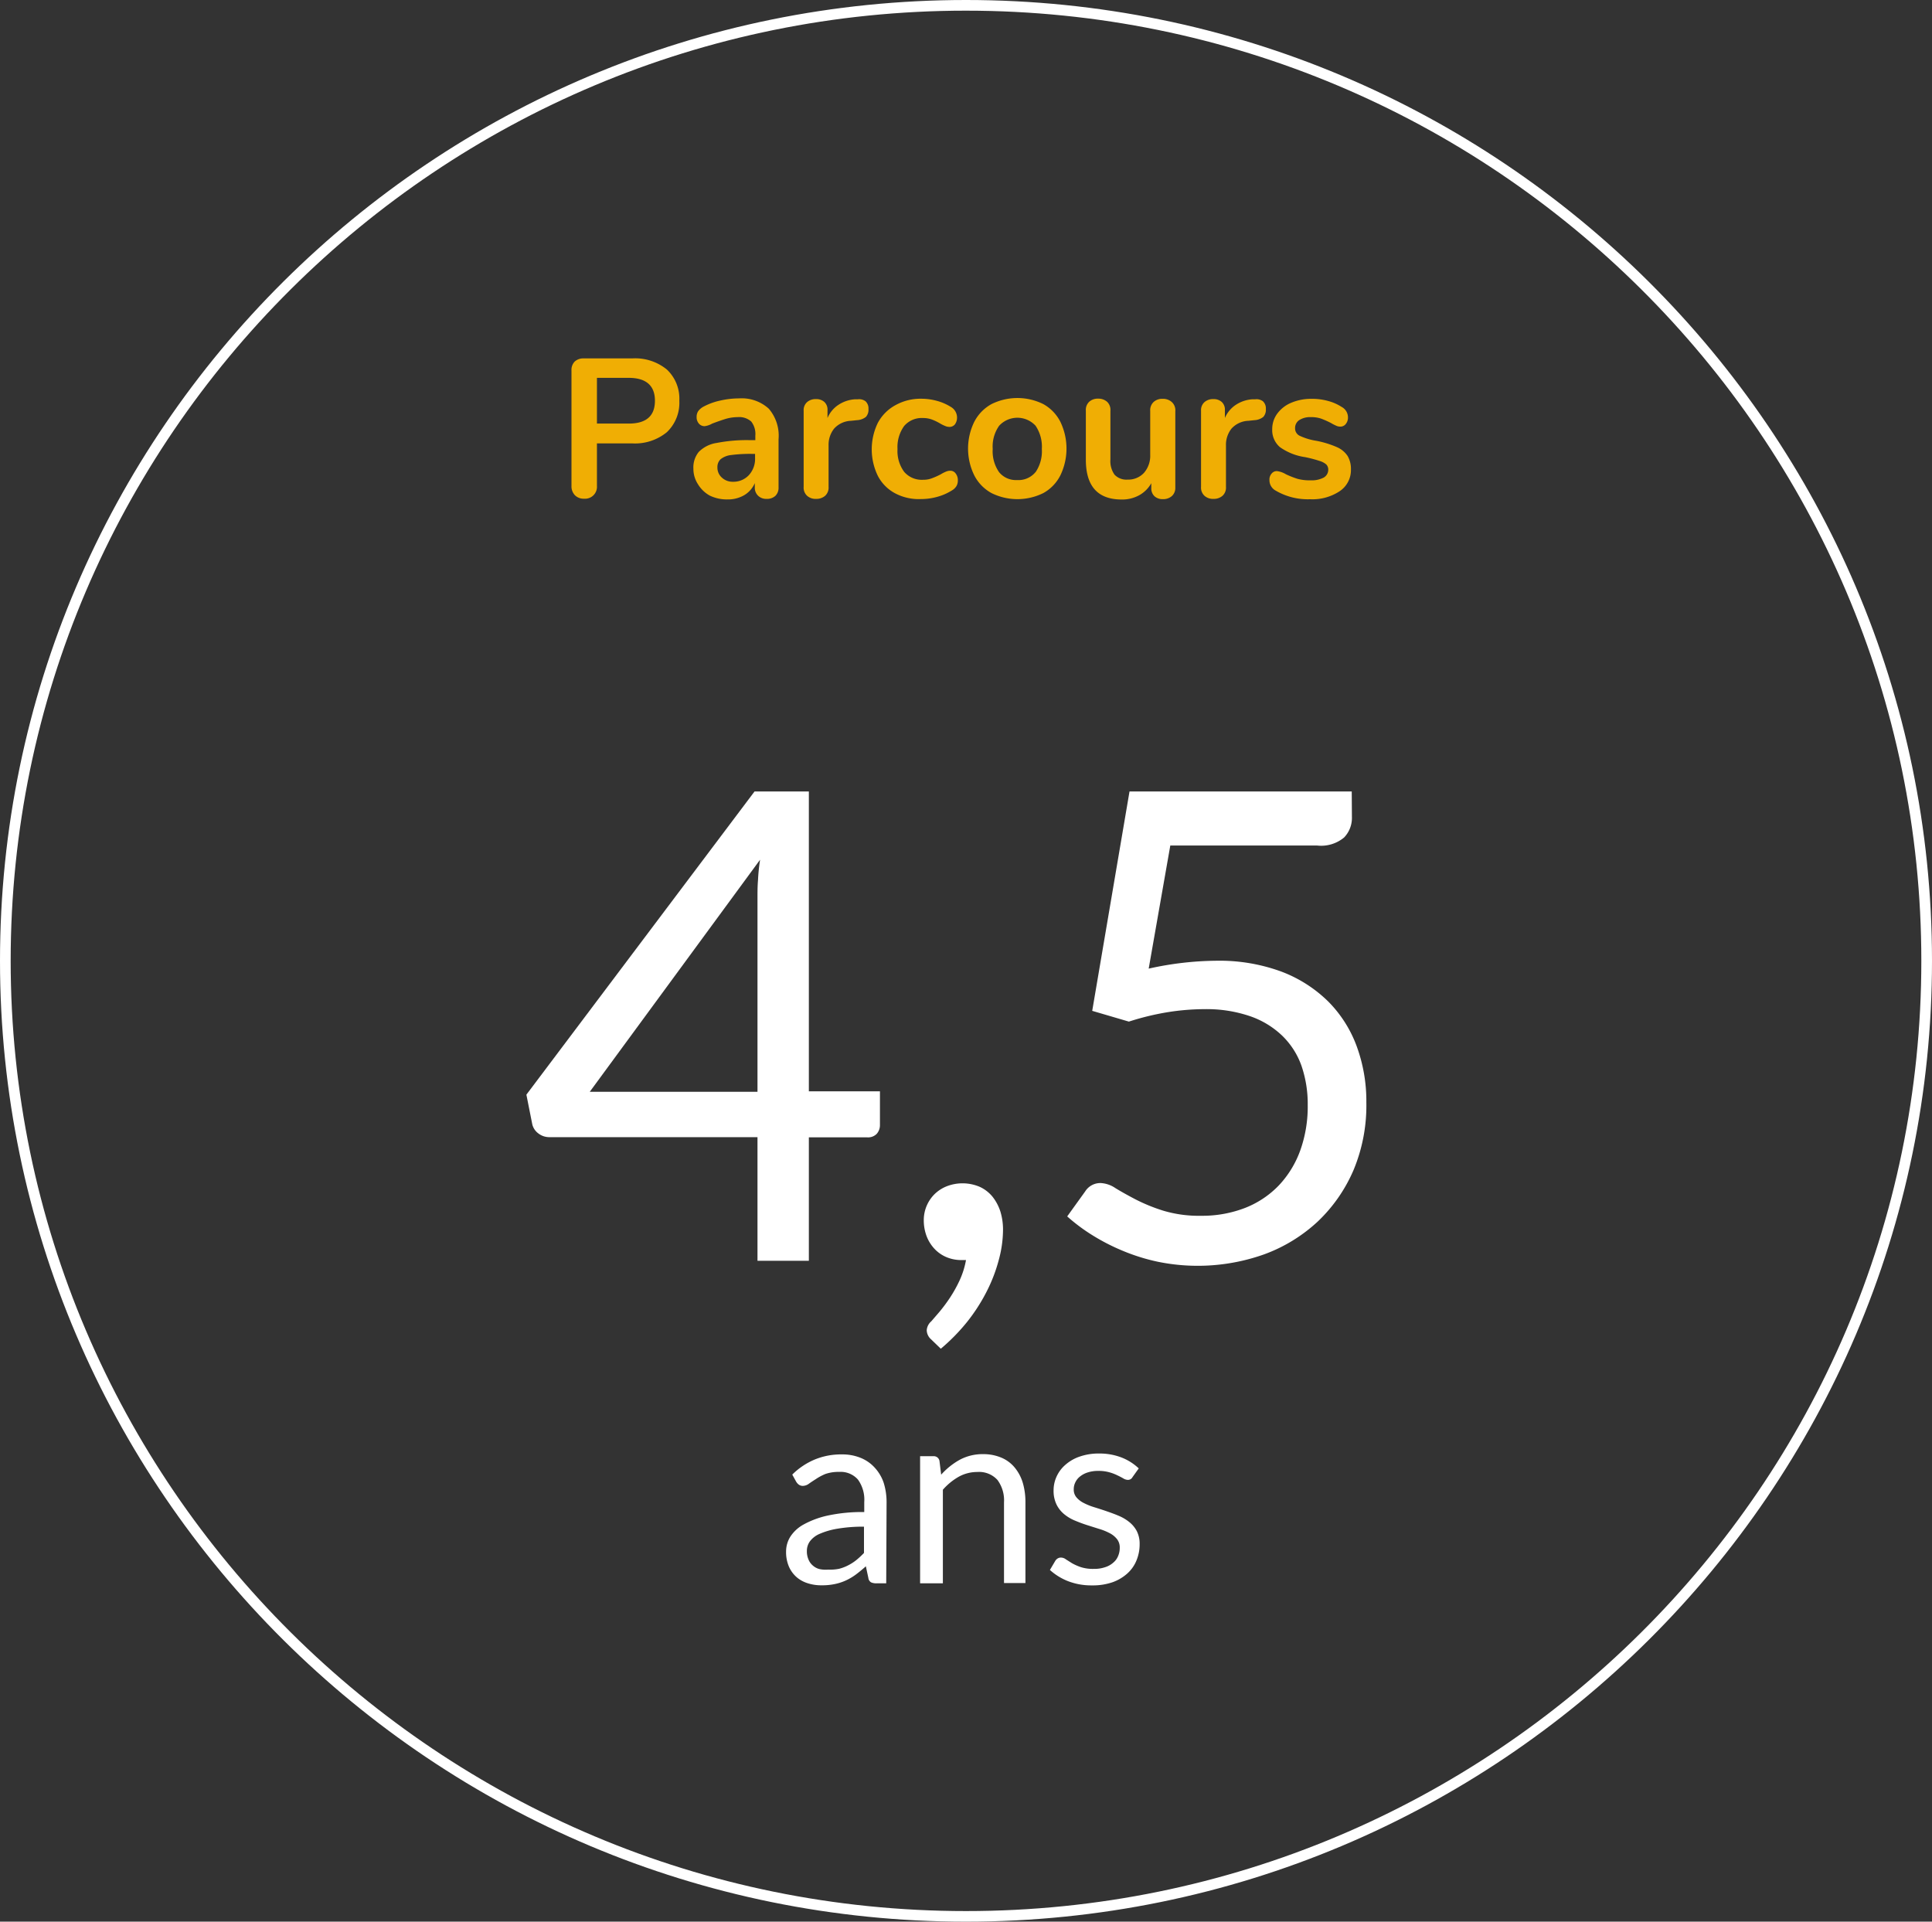
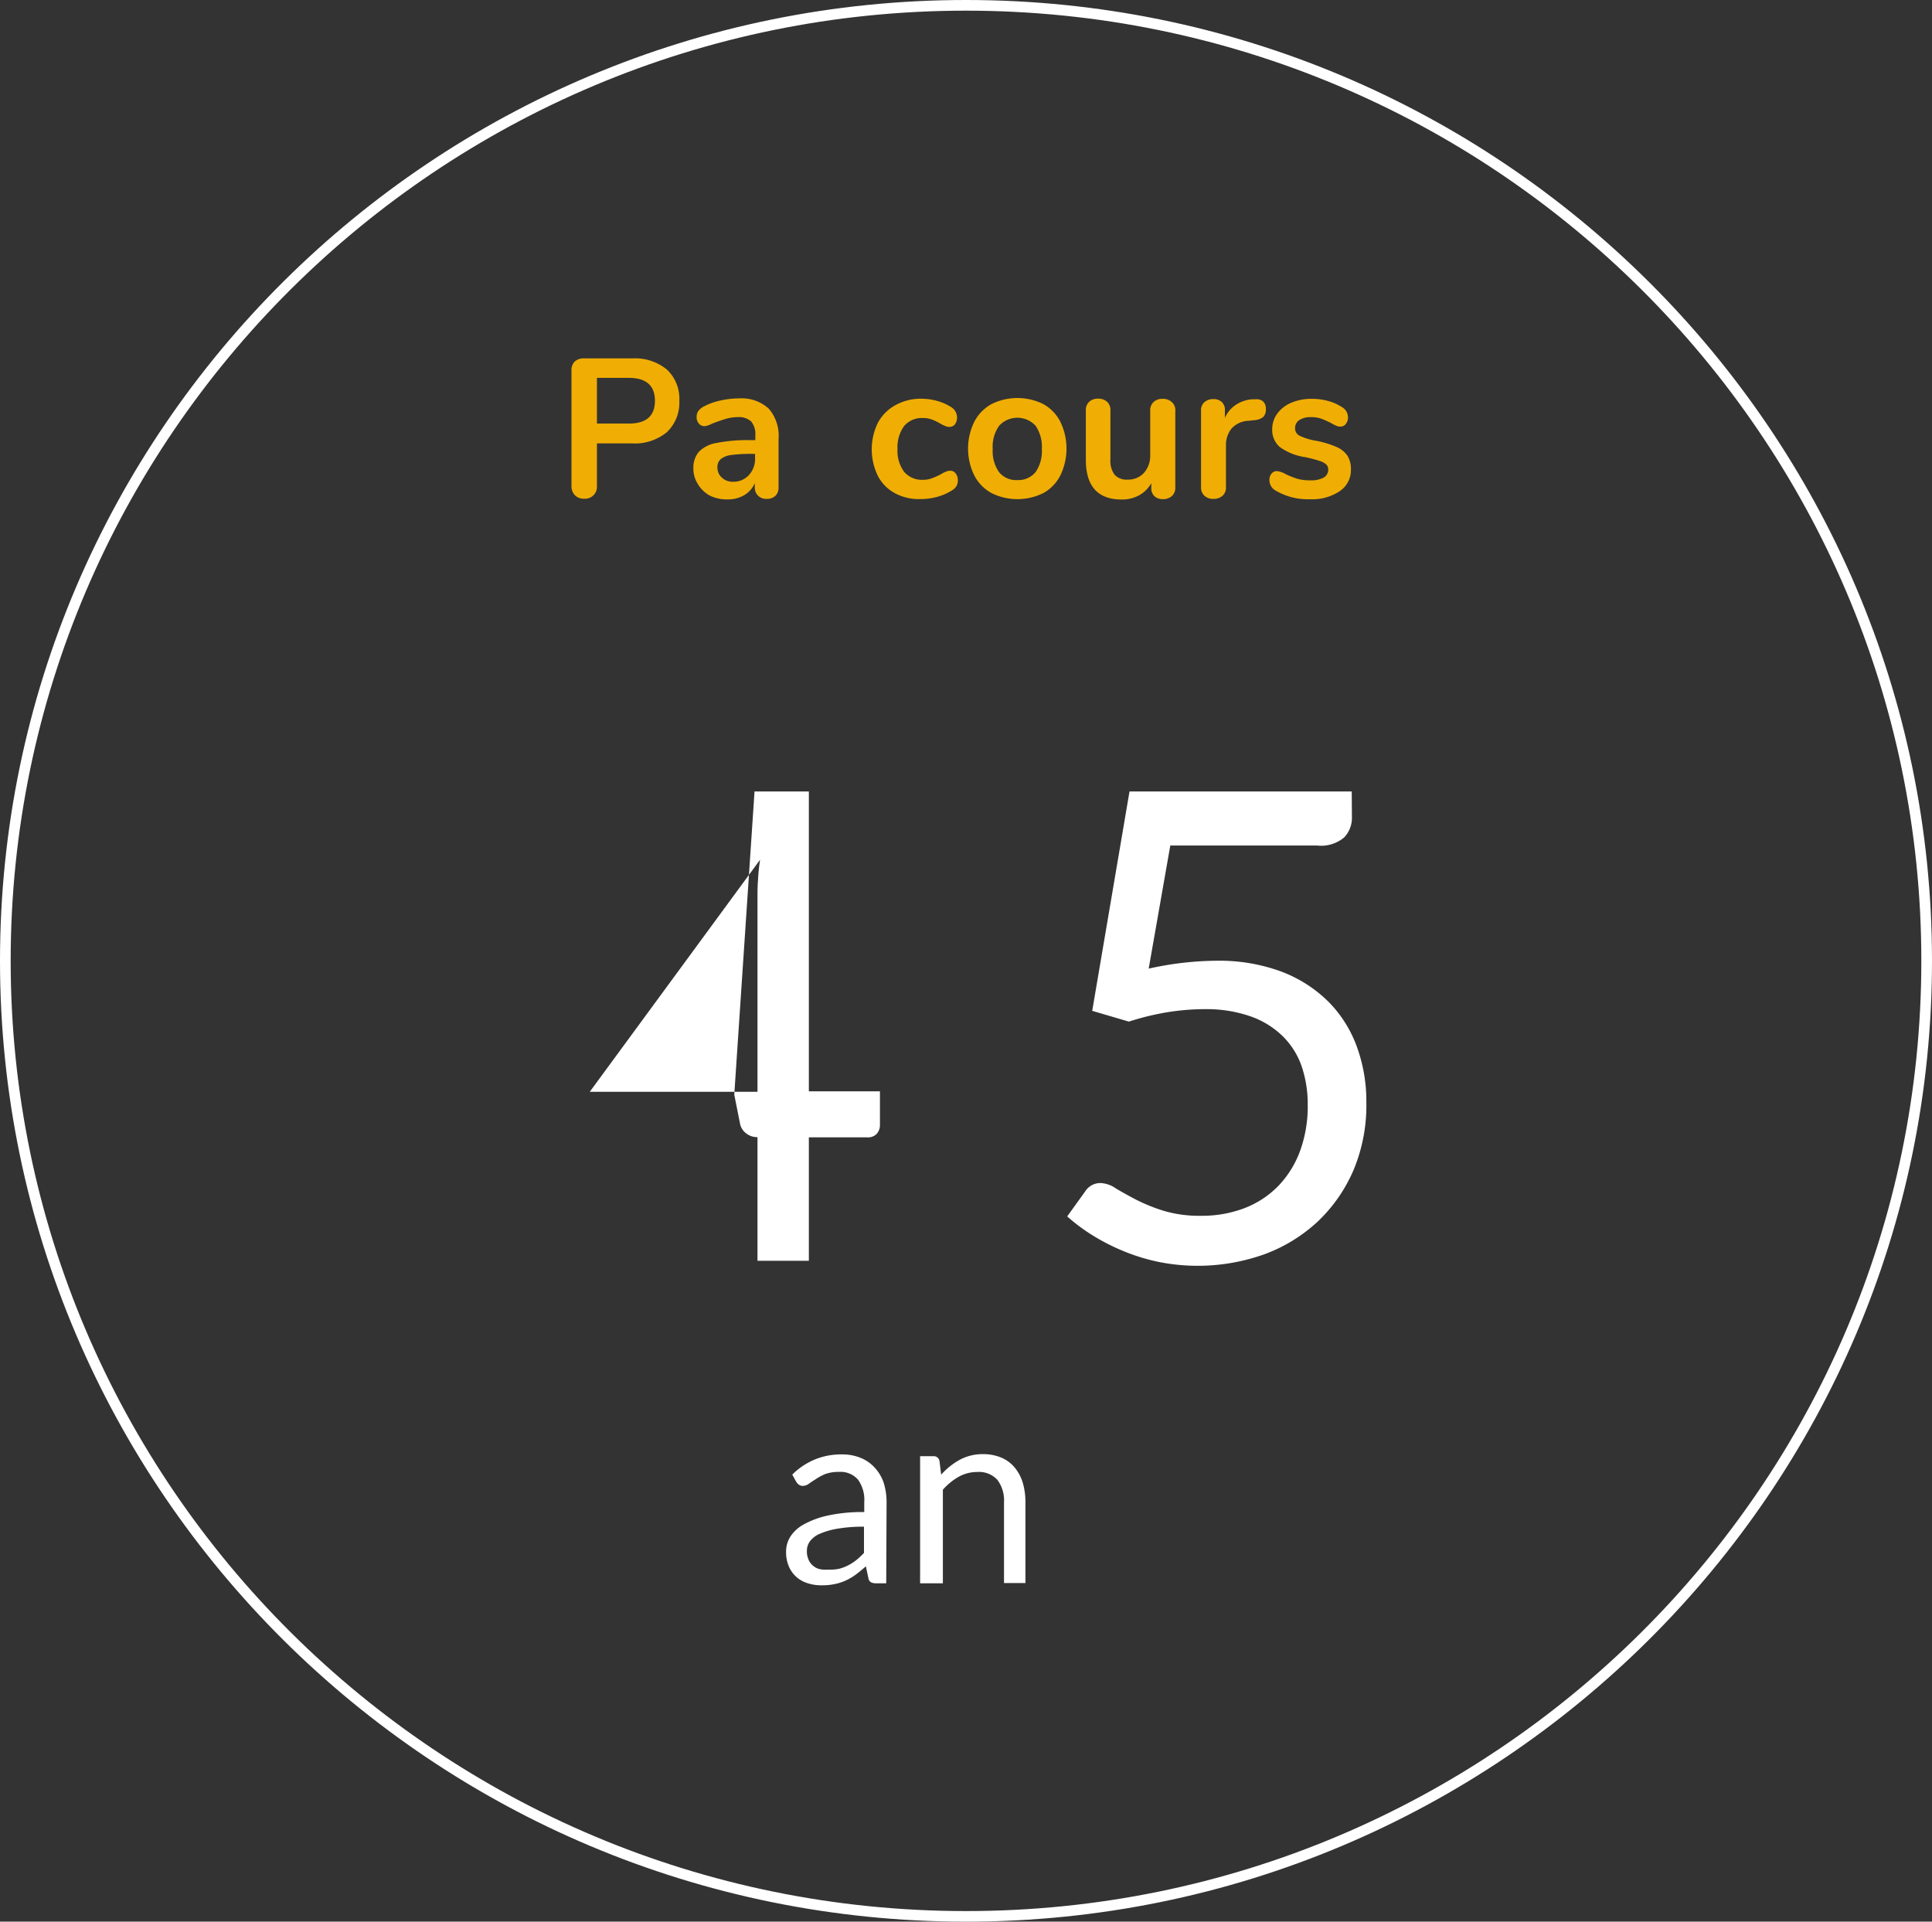
<svg xmlns="http://www.w3.org/2000/svg" id="Calque_1" data-name="Calque 1" width="215.52" height="214.36" viewBox="0 0 215.52 214.36">
  <rect x="0" y="0" width="215.52" height="214.36" fill="#333333" stroke="none" />
  <defs>
    <style>.cls-1{fill:#fff;}.cls-2{fill:#f0ae04;}</style>
  </defs>
  <path class="cls-1" d="M107.76,214.36C48.34,214.36,0,166.28,0,107.18S48.34,0,107.76,0,215.52,48.08,215.52,107.18,167.18,214.36,107.76,214.36Zm0-213.17C49,1.19,1.19,48.74,1.19,107.18s47.81,106,106.57,106,106.57-47.55,106.57-106S166.52,1.19,107.76,1.19Z" />
-   <path class="cls-1" d="M90.23,121.74h7.93v3.73a1.47,1.47,0,0,1-.35,1,1.34,1.34,0,0,1-1.08.4h-6.5v13.77H84.5V126.85H61.31a2,2,0,0,1-1.26-.42,1.79,1.79,0,0,1-.67-1l-.66-3.32L84.17,88.29h6.06ZM84.5,100.16c0-.63,0-1.32.06-2a20.37,20.37,0,0,1,.23-2.26l-19,25.89H84.5Z" />
-   <path class="cls-1" d="M103.05,136.13a4.08,4.08,0,0,1,1.19-2.91,4.11,4.11,0,0,1,1.37-.89,4.88,4.88,0,0,1,3.7.07,4,4,0,0,1,1.43,1.12,5.23,5.23,0,0,1,.86,1.64,6.91,6.91,0,0,1,.29,2,13,13,0,0,1-.48,3.41,17.6,17.6,0,0,1-1.35,3.51,20,20,0,0,1-2.17,3.37,21.63,21.63,0,0,1-2.94,3l-1.1-1.06a1.4,1.4,0,0,1-.47-1,1.45,1.45,0,0,1,.51-1l.93-1.08a17.86,17.86,0,0,0,1.15-1.55,14.84,14.84,0,0,0,1.08-1.94,9.31,9.31,0,0,0,.71-2.26h-.47a4.29,4.29,0,0,1-1.72-.33,3.9,3.9,0,0,1-1.33-.93,4.3,4.3,0,0,1-.88-1.42A5,5,0,0,1,103.05,136.13Z" />
+   <path class="cls-1" d="M90.23,121.74h7.93v3.73a1.47,1.47,0,0,1-.35,1,1.34,1.34,0,0,1-1.08.4h-6.5v13.77H84.5V126.85a2,2,0,0,1-1.26-.42,1.79,1.79,0,0,1-.67-1l-.66-3.32L84.17,88.29h6.06ZM84.5,100.16c0-.63,0-1.32.06-2a20.37,20.37,0,0,1,.23-2.26l-19,25.89H84.5Z" />
  <path class="cls-1" d="M150.81,91.14a3.15,3.15,0,0,1-.87,2.28,4,4,0,0,1-3,.9H130.55l-2.41,13.73a35.8,35.8,0,0,1,7.56-.88,20,20,0,0,1,7.21,1.2,15,15,0,0,1,5.24,3.33,13.86,13.86,0,0,1,3.19,5,17.77,17.77,0,0,1,1.08,6.28A18.72,18.72,0,0,1,151,130.5a17.32,17.32,0,0,1-4,5.76,17.66,17.66,0,0,1-6,3.67,22.13,22.13,0,0,1-11.83.82,21.87,21.87,0,0,1-3.94-1.23,23.12,23.12,0,0,1-3.4-1.75,20.13,20.13,0,0,1-2.78-2.08l2-2.78a2,2,0,0,1,1.75-.94,3.2,3.2,0,0,1,1.62.56q.93.57,2.25,1.26a19.39,19.39,0,0,0,3.09,1.26,13.79,13.79,0,0,0,4.21.57,13.24,13.24,0,0,0,4.93-.88,10.55,10.55,0,0,0,3.75-2.5,11.22,11.22,0,0,0,2.39-3.89,14.51,14.51,0,0,0,.84-5.08,13.09,13.09,0,0,0-.71-4.42A8.73,8.73,0,0,0,143,115.5a9.78,9.78,0,0,0-3.6-2.16,15,15,0,0,0-5-.77,26.69,26.69,0,0,0-4.09.33,29.56,29.56,0,0,0-4.38,1.06l-4.09-1.2L126,88.29h24.79Z" />
  <path class="cls-1" d="M98.86,176.62h-1.1a1.38,1.38,0,0,1-.59-.11.65.65,0,0,1-.3-.48l-.28-1.31c-.37.33-.73.63-1.09.9a6.38,6.38,0,0,1-1.12.67,5.72,5.72,0,0,1-1.25.41,6.77,6.77,0,0,1-1.48.14,4.89,4.89,0,0,1-1.55-.23,3.47,3.47,0,0,1-1.25-.69,3.35,3.35,0,0,1-.85-1.18,4.1,4.1,0,0,1-.31-1.68,3.11,3.11,0,0,1,.46-1.62,4.09,4.09,0,0,1,1.49-1.38,10,10,0,0,1,2.7-1,18.16,18.16,0,0,1,4.07-.39v-1.11a3.83,3.83,0,0,0-.71-2.52,2.57,2.57,0,0,0-2.09-.85,4.48,4.48,0,0,0-1.53.23A6,6,0,0,0,91,165c-.3.19-.56.36-.78.52a1.17,1.17,0,0,1-.65.23.77.77,0,0,1-.45-.13,1.18,1.18,0,0,1-.3-.33l-.44-.8a7.85,7.85,0,0,1,2.53-1.69,7.69,7.69,0,0,1,3-.56,5.37,5.37,0,0,1,2.11.39,4.26,4.26,0,0,1,1.56,1.09,4.73,4.73,0,0,1,1,1.69,7.24,7.24,0,0,1,.32,2.19Zm-6.47-1.53A5.1,5.1,0,0,0,93.6,175a4.72,4.72,0,0,0,1-.38,5.31,5.31,0,0,0,.92-.59,9.07,9.07,0,0,0,.86-.8v-2.93a17.13,17.13,0,0,0-2.92.22,8.44,8.44,0,0,0-2,.57,2.67,2.67,0,0,0-1.1.83,1.8,1.8,0,0,0-.35,1.07,2.29,2.29,0,0,0,.19,1,1.73,1.73,0,0,0,.49.66,1.78,1.78,0,0,0,.72.38A3.34,3.34,0,0,0,92.39,175.09Z" />
  <path class="cls-1" d="M102.64,176.62V162.44h1.48a.64.64,0,0,1,.68.52l.19,1.54a7.92,7.92,0,0,1,2.07-1.66,5.37,5.37,0,0,1,2.64-.63,5.1,5.1,0,0,1,2,.39,3.86,3.86,0,0,1,1.48,1.09,4.86,4.86,0,0,1,.91,1.7,7.6,7.6,0,0,1,.3,2.2v9H112v-9a3.82,3.82,0,0,0-.73-2.5,2.76,2.76,0,0,0-2.25-.89,4.25,4.25,0,0,0-2.07.53,6.84,6.84,0,0,0-1.77,1.45v10.44Z" />
-   <path class="cls-1" d="M126.33,164.78a.56.56,0,0,1-.52.3,1,1,0,0,1-.48-.15c-.17-.1-.39-.22-.65-.34a5,5,0,0,0-.91-.35,4.33,4.33,0,0,0-1.26-.16,3.7,3.7,0,0,0-1.14.16,2.59,2.59,0,0,0-.86.44,1.76,1.76,0,0,0-.54.65,1.69,1.69,0,0,0-.19.8,1.32,1.32,0,0,0,.31.91,2.57,2.57,0,0,0,.83.63,6.75,6.75,0,0,0,1.18.47c.44.14.89.28,1.35.44s.91.32,1.35.51a4.78,4.78,0,0,1,1.18.7,3.22,3.22,0,0,1,.83,1,3.12,3.12,0,0,1,.32,1.46,4.67,4.67,0,0,1-.35,1.81,3.92,3.92,0,0,1-1,1.44,4.93,4.93,0,0,1-1.68,1,6.72,6.72,0,0,1-2.29.35,7.16,7.16,0,0,1-2.69-.48,6.6,6.6,0,0,1-2-1.24l.59-1a.81.81,0,0,1,.27-.28.68.68,0,0,1,.4-.1.92.92,0,0,1,.53.2l.68.43a5.93,5.93,0,0,0,1,.44,4.43,4.43,0,0,0,1.42.19,3.73,3.73,0,0,0,1.27-.19,2.43,2.43,0,0,0,.91-.51,1.84,1.84,0,0,0,.54-.74,2.26,2.26,0,0,0,.18-.9,1.49,1.49,0,0,0-.32-1,2.53,2.53,0,0,0-.83-.66,6.45,6.45,0,0,0-1.18-.47l-1.36-.43c-.46-.15-.91-.32-1.36-.51a4.66,4.66,0,0,1-1.18-.72,3.25,3.25,0,0,1-.83-1.07,3.48,3.48,0,0,1-.32-1.55,3.69,3.69,0,0,1,.34-1.56,3.8,3.8,0,0,1,1-1.32,4.67,4.67,0,0,1,1.58-.9,6.41,6.41,0,0,1,2.14-.34,6.85,6.85,0,0,1,2.51.44,5.88,5.88,0,0,1,1.93,1.22Z" />
  <path class="cls-2" d="M64.14,55.25a1.42,1.42,0,0,1-.39-1V41.33a1.34,1.34,0,0,1,.36-1,1.42,1.42,0,0,1,1-.35h5.41a5.59,5.59,0,0,1,3.87,1.24,4.46,4.46,0,0,1,1.39,3.49,4.51,4.51,0,0,1-1.39,3.5,5.59,5.59,0,0,1-3.87,1.25H66.59V54.2a1.33,1.33,0,0,1-1.43,1.43A1.38,1.38,0,0,1,64.14,55.25Zm6-8c1.95,0,2.92-.85,2.92-2.55s-1-2.55-2.92-2.55H66.59v5.1Z" />
  <path class="cls-2" d="M85.76,45.59A4.62,4.62,0,0,1,86.85,49v5.37a1.27,1.27,0,0,1-.35.94,1.38,1.38,0,0,1-1,.34,1.29,1.29,0,0,1-.93-.35,1.23,1.23,0,0,1-.37-.93v-.48a2.88,2.88,0,0,1-1.17,1.34,3.58,3.58,0,0,1-1.86.48,4.37,4.37,0,0,1-2-.43A3.57,3.57,0,0,1,77.85,54a3.14,3.14,0,0,1-.5-1.72,2.73,2.73,0,0,1,.6-1.87,3.55,3.55,0,0,1,2-1,17.57,17.57,0,0,1,3.76-.31h.55v-.51a2.25,2.25,0,0,0-.46-1.57,2,2,0,0,0-1.5-.49,4.89,4.89,0,0,0-1.29.18q-.66.2-1.56.54a2.34,2.34,0,0,1-.84.29.83.83,0,0,1-.65-.29,1.08,1.08,0,0,1-.25-.75,1.14,1.14,0,0,1,.18-.64,1.79,1.79,0,0,1,.63-.52,7.07,7.07,0,0,1,1.84-.66,9.53,9.53,0,0,1,2.1-.24A4.48,4.48,0,0,1,85.76,45.59ZM83.54,53a2.68,2.68,0,0,0,.69-1.91v-.46h-.39a16.31,16.31,0,0,0-2.29.13,2.28,2.28,0,0,0-1.17.47,1.19,1.19,0,0,0-.35.9,1.48,1.48,0,0,0,.5,1.15,1.74,1.74,0,0,0,1.22.46A2.35,2.35,0,0,0,83.54,53Z" />
-   <path class="cls-2" d="M96.55,44.76a1.08,1.08,0,0,1,.33.86,1.19,1.19,0,0,1-.28.88,1.72,1.72,0,0,1-1,.37l-.66.07a2.67,2.67,0,0,0-1.9.88,2.9,2.9,0,0,0-.61,1.87v4.62a1.23,1.23,0,0,1-.39,1,1.47,1.47,0,0,1-1,.34,1.41,1.41,0,0,1-1-.34,1.23,1.23,0,0,1-.39-1V45.8a1.18,1.18,0,0,1,.39-.95,1.44,1.44,0,0,1,1-.33,1.32,1.32,0,0,1,.92.32,1.15,1.15,0,0,1,.35.91v.88a3.28,3.28,0,0,1,1.25-1.49,3.79,3.79,0,0,1,1.83-.6l.31,0A1.18,1.18,0,0,1,96.55,44.76Z" />
  <path class="cls-2" d="M99.8,55a4.6,4.6,0,0,1-1.88-1.93,6.76,6.76,0,0,1,0-5.89,4.86,4.86,0,0,1,2-2,5.74,5.74,0,0,1,2.88-.7,6.5,6.5,0,0,1,1.73.24,5.68,5.68,0,0,1,1.52.66,1.37,1.37,0,0,1,.71,1.16,1.28,1.28,0,0,1-.23.79.76.76,0,0,1-.61.29,1.16,1.16,0,0,1-.5-.11,3.71,3.71,0,0,1-.53-.26,5.62,5.62,0,0,0-.93-.45,2.85,2.85,0,0,0-1-.17,2.58,2.58,0,0,0-2.1.89,4,4,0,0,0-.74,2.57,3.9,3.9,0,0,0,.74,2.54,2.58,2.58,0,0,0,2.1.89,2.68,2.68,0,0,0,1-.17,8,8,0,0,0,1-.45,3.84,3.84,0,0,1,.57-.29,1.18,1.18,0,0,1,.48-.1.72.72,0,0,1,.6.31,1.19,1.19,0,0,1,.24.76,1.23,1.23,0,0,1-.16.65,1.47,1.47,0,0,1-.54.5,6.06,6.06,0,0,1-1.59.69,6.77,6.77,0,0,1-1.85.25A5.61,5.61,0,0,1,99.8,55Z" />
  <path class="cls-2" d="M110.6,55a4.68,4.68,0,0,1-1.93-2,6.78,6.78,0,0,1,0-5.92,4.71,4.71,0,0,1,1.93-2,6.5,6.5,0,0,1,5.79,0,4.67,4.67,0,0,1,1.91,2,6.87,6.87,0,0,1,0,5.92,4.63,4.63,0,0,1-1.91,2,6.5,6.5,0,0,1-5.79,0Zm4.92-2.33a4.14,4.14,0,0,0,.7-2.59,4.16,4.16,0,0,0-.7-2.59,2.76,2.76,0,0,0-4.06,0,4,4,0,0,0-.72,2.59,4.08,4.08,0,0,0,.71,2.59,2.42,2.42,0,0,0,2,.88A2.47,2.47,0,0,0,115.52,52.66Z" />
  <path class="cls-2" d="M130.74,44.87a1.24,1.24,0,0,1,.37,1v8.54a1.21,1.21,0,0,1-.38.92,1.45,1.45,0,0,1-1,.35,1.34,1.34,0,0,1-.95-.33,1.19,1.19,0,0,1-.35-.9v-.55a3.46,3.46,0,0,1-1.36,1.35,3.92,3.92,0,0,1-1.94.47q-4,0-4-4.44V45.82a1.24,1.24,0,0,1,.37-1,1.41,1.41,0,0,1,1-.35,1.45,1.45,0,0,1,1,.35,1.24,1.24,0,0,1,.37,1v5.43a2.6,2.6,0,0,0,.46,1.7,1.81,1.81,0,0,0,1.45.55,2.38,2.38,0,0,0,1.84-.76,2.9,2.9,0,0,0,.69-2v-4.9a1.25,1.25,0,0,1,.38-1,1.41,1.41,0,0,1,1-.35A1.44,1.44,0,0,1,130.74,44.87Z" />
  <path class="cls-2" d="M140.88,44.76a1.08,1.08,0,0,1,.33.86,1.19,1.19,0,0,1-.28.88,1.72,1.72,0,0,1-1,.37l-.66.07a2.67,2.67,0,0,0-1.9.88,2.9,2.9,0,0,0-.61,1.87v4.62a1.23,1.23,0,0,1-.39,1,1.47,1.47,0,0,1-1,.34,1.41,1.41,0,0,1-1-.34,1.23,1.23,0,0,1-.39-1V45.8a1.18,1.18,0,0,1,.39-.95,1.44,1.44,0,0,1,1-.33,1.32,1.32,0,0,1,.92.32,1.15,1.15,0,0,1,.35.91v.88a3.28,3.28,0,0,1,1.25-1.49,3.79,3.79,0,0,1,1.83-.6l.31,0A1.18,1.18,0,0,1,140.88,44.76Z" />
  <path class="cls-2" d="M142.31,54.73a1.32,1.32,0,0,1-.7-1.19,1,1,0,0,1,.24-.71.74.74,0,0,1,.59-.28,2.51,2.51,0,0,1,1,.35,10.06,10.06,0,0,0,1.29.51,5.1,5.1,0,0,0,1.48.17,2.86,2.86,0,0,0,1.44-.3,1,1,0,0,0,.52-.86.84.84,0,0,0-.21-.6,2,2,0,0,0-.75-.4,13.85,13.85,0,0,0-1.64-.43,6.4,6.4,0,0,1-2.8-1.12,2.49,2.49,0,0,1-.85-2,2.88,2.88,0,0,1,.57-1.74,3.69,3.69,0,0,1,1.57-1.21,5.69,5.69,0,0,1,2.28-.43,6.53,6.53,0,0,1,1.78.23,5.25,5.25,0,0,1,1.54.67,1.32,1.32,0,0,1,.71,1.16,1.13,1.13,0,0,1-.24.74.75.75,0,0,1-.6.3,1.1,1.1,0,0,1-.47-.1,4.69,4.69,0,0,1-.58-.3,10.06,10.06,0,0,0-1.1-.49,3.44,3.44,0,0,0-1.15-.17,2.24,2.24,0,0,0-1.29.33,1.05,1.05,0,0,0-.47.9.91.91,0,0,0,.49.84,6.84,6.84,0,0,0,1.87.57,10.65,10.65,0,0,1,2.31.71,2.74,2.74,0,0,1,1.2,1,2.86,2.86,0,0,1,.36,1.51,2.82,2.82,0,0,1-1.25,2.4,5.5,5.5,0,0,1-3.31.9A7.09,7.09,0,0,1,142.31,54.73Z" />
</svg>